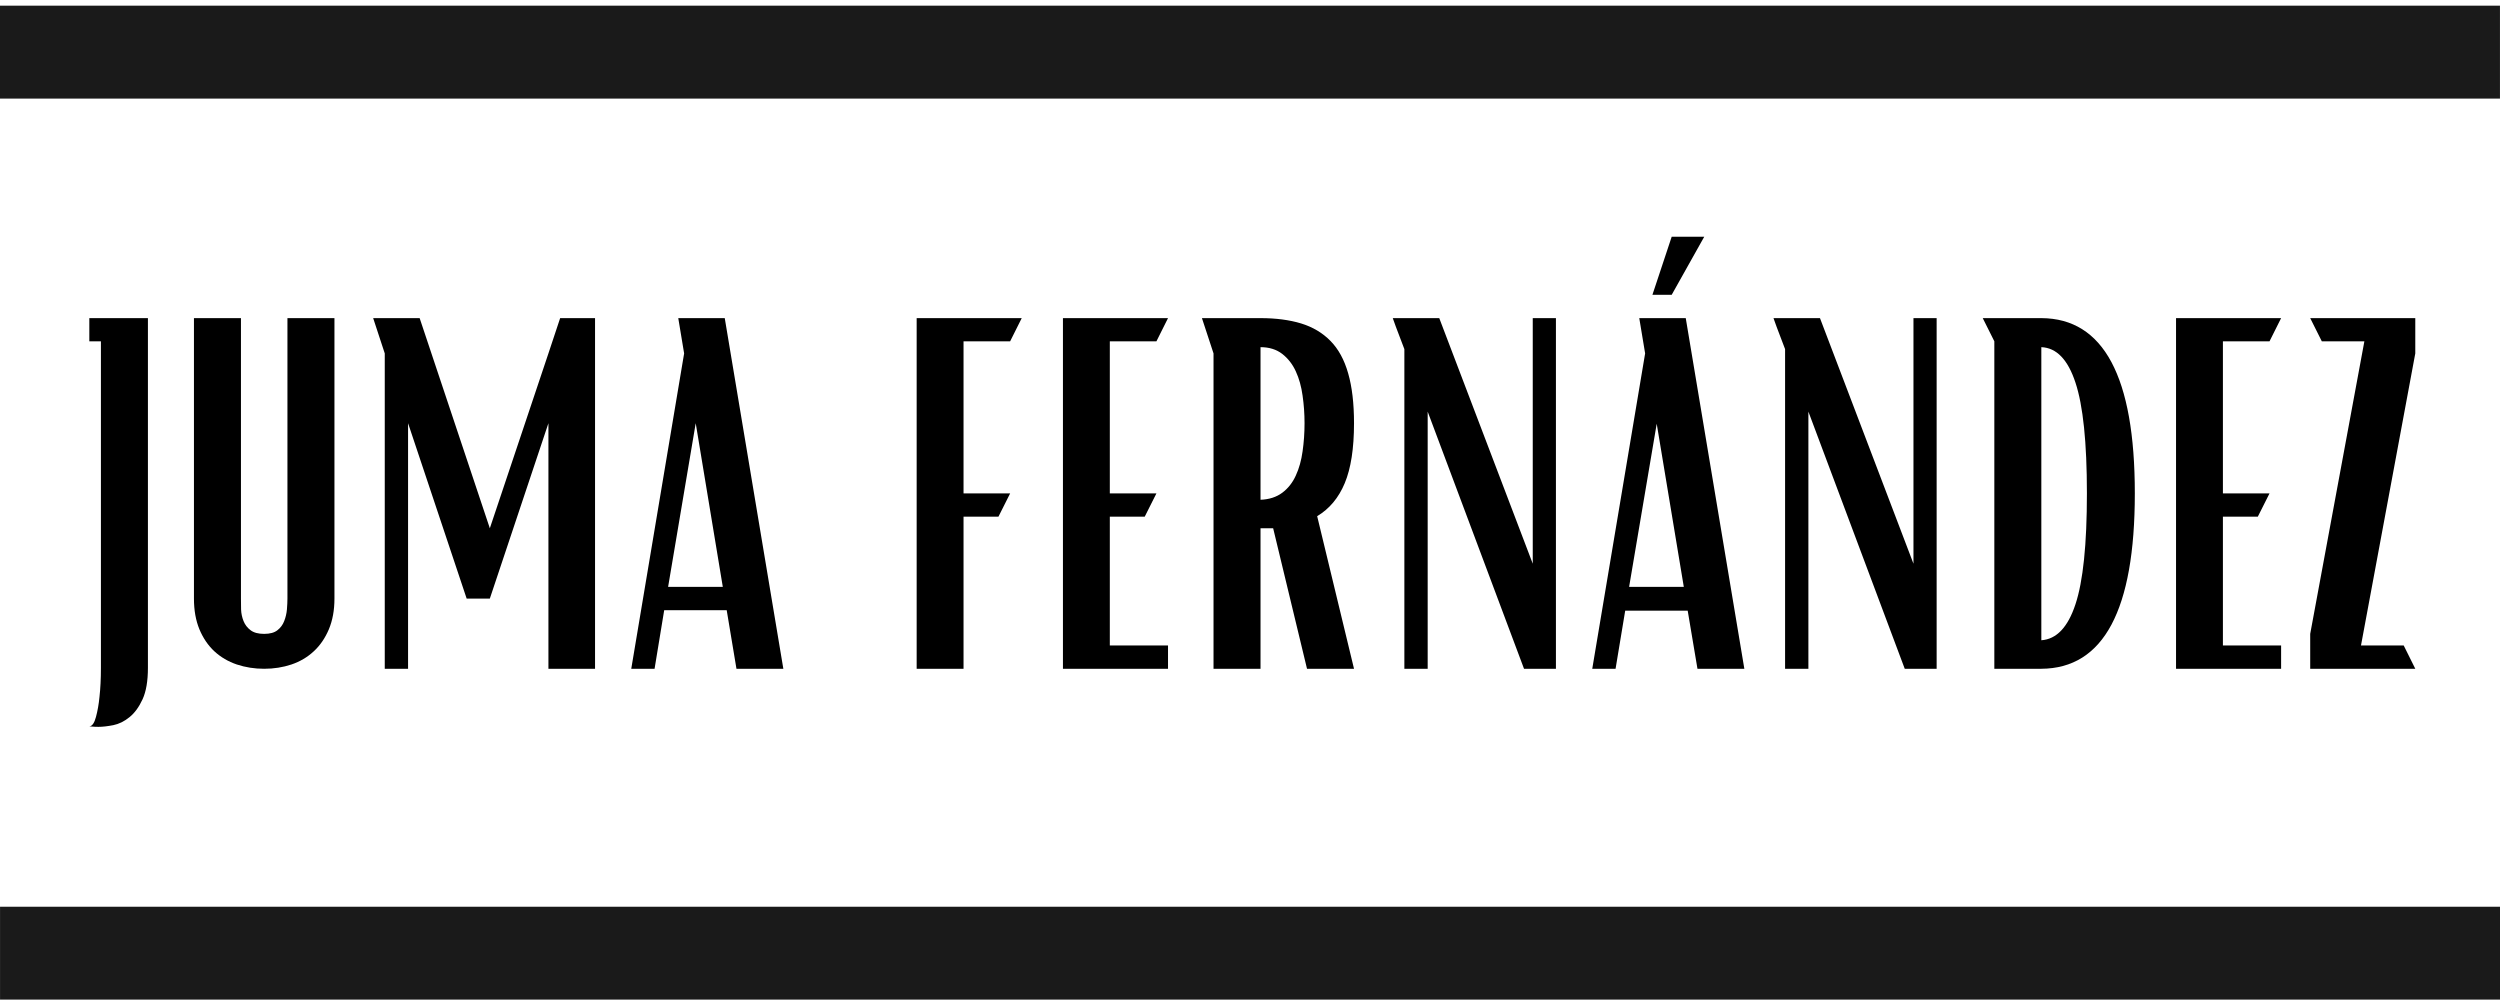
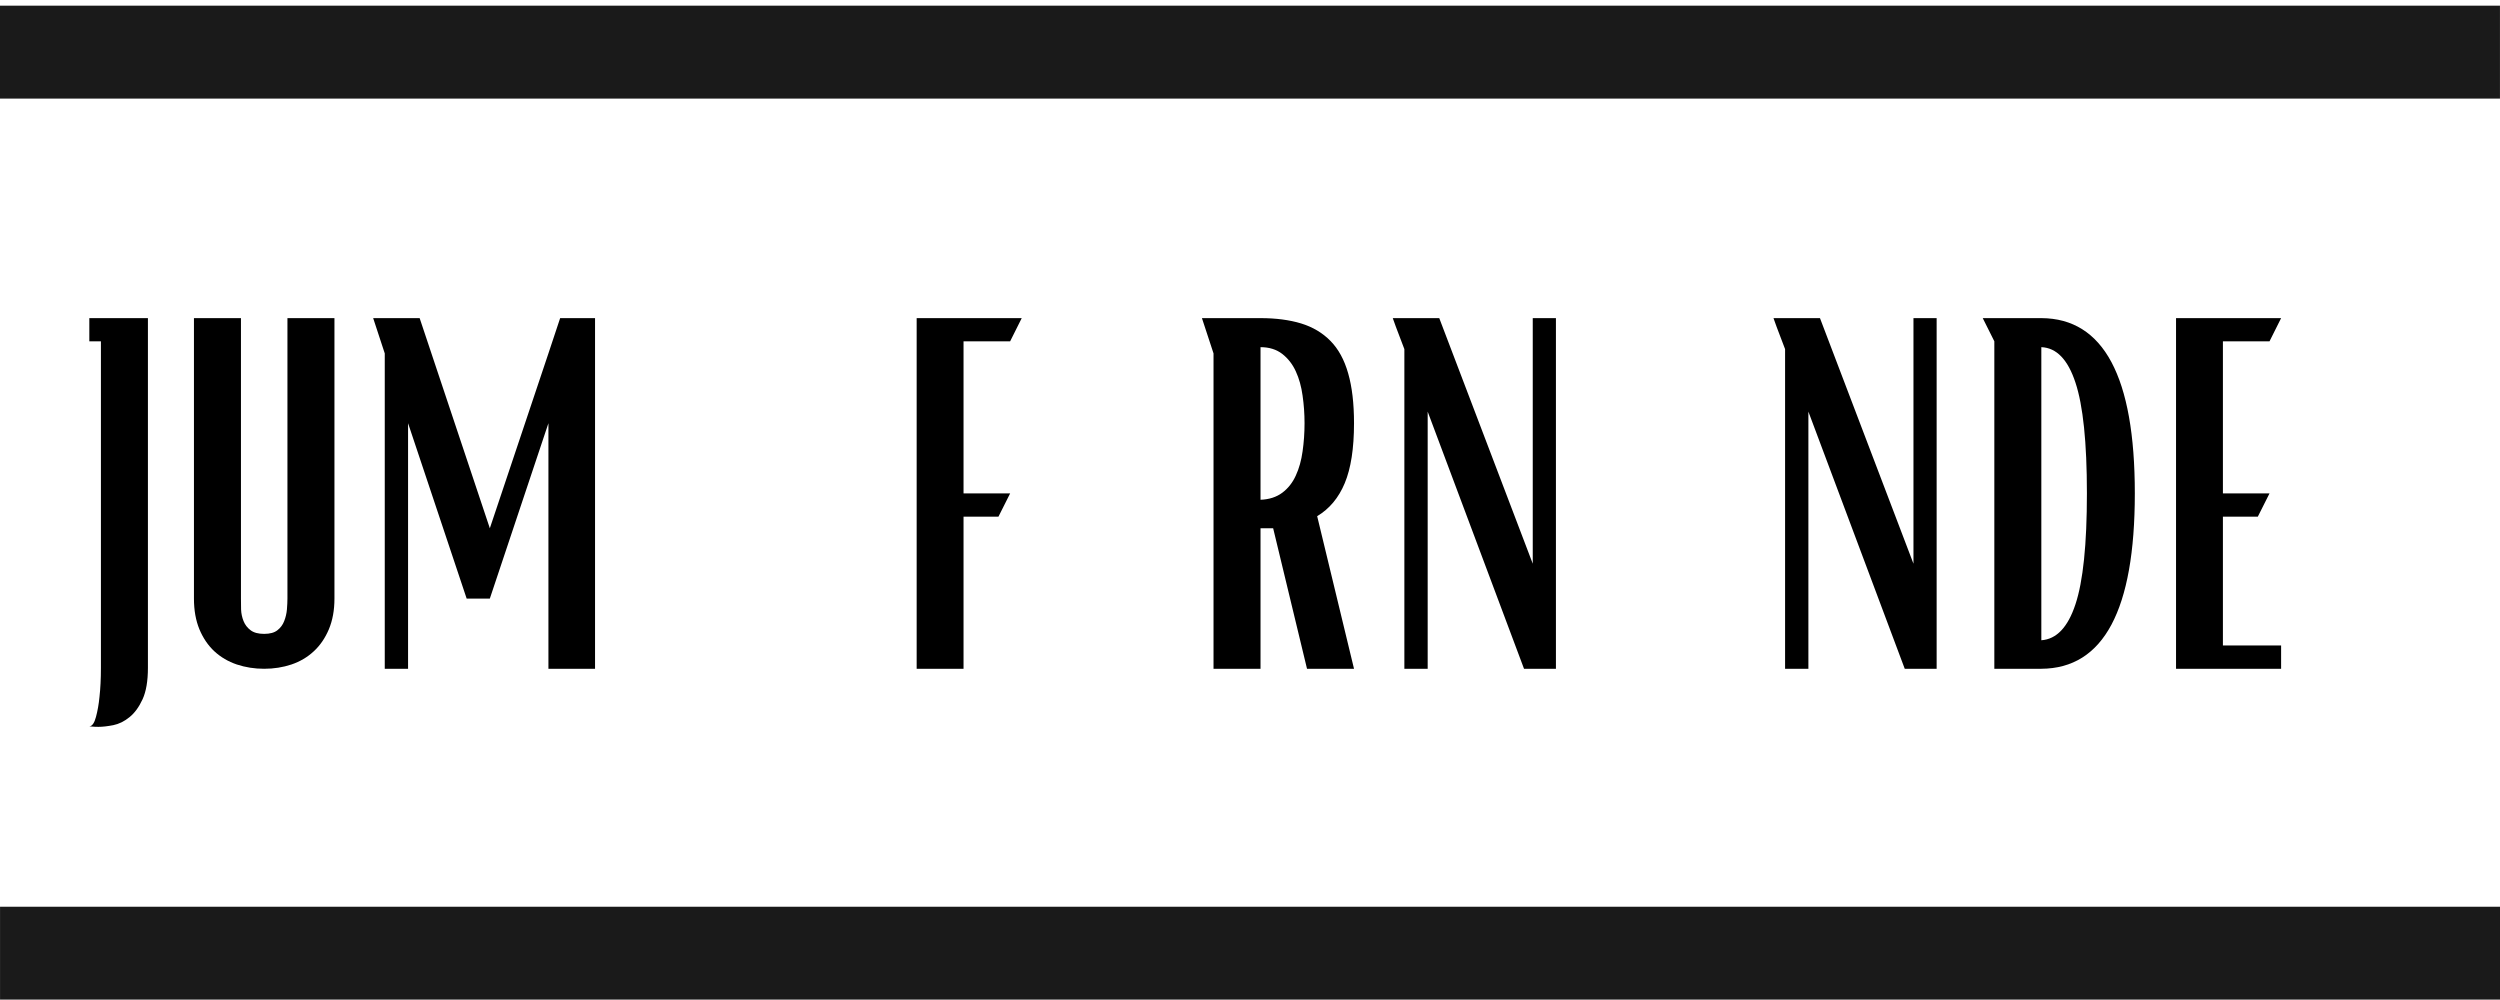
<svg xmlns="http://www.w3.org/2000/svg" width="400" zoomAndPan="magnify" viewBox="0 0 300 120" height="160" preserveAspectRatio="xMidYMid meet" version="1.0">
  <defs>
    <g />
    <clipPath id="619b751b91">
      <path d="M 0 108.75 L 300 108.75 L 300 120 L 0 120 Z M 0 108.75 " clip-rule="nonzero" />
    </clipPath>
    <clipPath id="1bd81d02ba">
      <path d="M 0 0.629 L 299.996 0.629 L 299.996 11.879 L 0 11.879 Z M 0 0.629 " clip-rule="nonzero" />
    </clipPath>
  </defs>
  <g fill="#000000" fill-opacity="1">
    <g transform="translate(8.391, 80.253)">
      <g>
        <path d="M 3.422 6.969 C 3.117 6.969 2.879 6.957 2.703 6.938 C 2.523 6.926 2.398 6.922 2.328 6.922 C 2.672 6.879 2.938 6.5 3.125 5.781 C 3.32 5.062 3.461 4.258 3.547 3.375 C 3.66 2.363 3.719 1.203 3.719 -0.109 L 3.719 -39.297 L 2.328 -39.297 L 2.328 -42.078 L 9.359 -42.078 L 9.359 -0.109 C 9.359 1.473 9.145 2.727 8.719 3.656 C 8.289 4.594 7.766 5.312 7.141 5.812 C 6.523 6.312 5.879 6.629 5.203 6.766 C 4.523 6.898 3.93 6.969 3.422 6.969 Z M 3.422 6.969 " />
      </g>
    </g>
  </g>
  <g fill="#000000" fill-opacity="1">
    <g transform="translate(20.946, 80.253)">
      <g>
        <path d="M 10.75 0 C 9.594 0 8.5 -0.172 7.469 -0.516 C 6.438 -0.867 5.539 -1.395 4.781 -2.094 C 4.031 -2.789 3.43 -3.672 2.984 -4.734 C 2.547 -5.797 2.328 -7.023 2.328 -8.422 L 2.328 -42.078 L 7.969 -42.078 L 7.969 -8.422 C 7.969 -8.035 7.973 -7.598 7.984 -7.109 C 8.004 -6.629 8.102 -6.164 8.281 -5.719 C 8.457 -5.281 8.738 -4.914 9.125 -4.625 C 9.508 -4.332 10.051 -4.188 10.75 -4.188 C 11.445 -4.188 11.977 -4.332 12.344 -4.625 C 12.719 -4.914 12.988 -5.281 13.156 -5.719 C 13.332 -6.164 13.441 -6.629 13.484 -7.109 C 13.523 -7.598 13.547 -8.035 13.547 -8.422 L 13.547 -42.078 L 19.188 -42.078 L 19.188 -8.422 C 19.188 -7.023 18.961 -5.797 18.516 -4.734 C 18.066 -3.672 17.461 -2.789 16.703 -2.094 C 15.953 -1.395 15.062 -0.867 14.031 -0.516 C 13.008 -0.172 11.914 0 10.75 0 Z M 10.75 0 " />
      </g>
    </g>
  </g>
  <g fill="#000000" fill-opacity="1">
    <g transform="translate(42.452, 80.253)">
      <g>
        <path d="M 3.719 -37.844 L 2.328 -42.078 L 7.906 -42.078 L 16.328 -16.859 L 23.359 -37.844 L 24.766 -42.078 L 28.953 -42.078 L 28.953 0 L 23.359 0 L 23.359 -29.469 L 16.328 -8.422 L 13.547 -8.422 L 6.516 -29.469 L 6.516 0 L 3.719 0 Z M 3.719 -37.844 " />
      </g>
    </g>
  </g>
  <g fill="#000000" fill-opacity="1">
    <g transform="translate(74.595, 80.253)">
      <g>
-         <path d="M 7.5 -37.844 L 6.797 -42.078 L 12.375 -42.078 L 19.406 0 L 13.781 0 L 12.609 -7.031 L 5.109 -7.031 L 3.953 0 L 1.156 0 Z M 12.141 -9.828 L 8.891 -29.469 L 5.578 -9.828 Z M 12.141 -9.828 " />
-       </g>
+         </g>
    </g>
  </g>
  <g fill="#000000" fill-opacity="1">
    <g transform="translate(95.171, 80.253)">
      <g />
    </g>
  </g>
  <g fill="#000000" fill-opacity="1">
    <g transform="translate(106.796, 80.253)">
      <g>
        <path d="M 3.203 -42.078 L 15.812 -42.078 L 14.422 -39.297 L 8.828 -39.297 L 8.828 -21.047 L 14.422 -21.047 L 13.016 -18.25 L 8.828 -18.25 L 8.828 0 L 3.203 0 Z M 3.203 -42.078 " />
      </g>
    </g>
  </g>
  <g fill="#000000" fill-opacity="1">
    <g transform="translate(124.35, 80.253)">
      <g>
-         <path d="M 3.203 -42.078 L 15.812 -42.078 L 14.422 -39.297 L 8.828 -39.297 L 8.828 -21.047 L 14.422 -21.047 L 13.016 -18.25 L 8.828 -18.25 L 8.828 -2.797 L 15.812 -2.797 L 15.812 0 L 3.203 0 Z M 3.203 -42.078 " />
-       </g>
+         </g>
    </g>
  </g>
  <g fill="#000000" fill-opacity="1">
    <g transform="translate(141.904, 80.253)">
      <g>
        <path d="M 3.719 -37.844 L 2.328 -42.078 L 9.359 -42.078 C 11.211 -42.078 12.836 -41.863 14.234 -41.438 C 15.629 -41.008 16.801 -40.312 17.75 -39.344 C 18.707 -38.375 19.414 -37.078 19.875 -35.453 C 20.344 -33.828 20.578 -31.832 20.578 -29.469 C 20.578 -26.445 20.207 -24.051 19.469 -22.281 C 18.738 -20.52 17.633 -19.195 16.156 -18.312 L 20.578 0 L 14.938 0 L 10.875 -16.859 L 9.359 -16.859 L 9.359 0 L 3.719 0 Z M 9.359 -20.281 C 10.398 -20.32 11.27 -20.602 11.969 -21.125 C 12.664 -21.645 13.207 -22.332 13.594 -23.188 C 13.988 -24.039 14.258 -25.008 14.406 -26.094 C 14.562 -27.176 14.641 -28.301 14.641 -29.469 C 14.641 -30.594 14.562 -31.695 14.406 -32.781 C 14.258 -33.863 13.988 -34.832 13.594 -35.688 C 13.207 -36.539 12.664 -37.238 11.969 -37.781 C 11.27 -38.32 10.398 -38.594 9.359 -38.594 Z M 9.359 -20.281 " />
      </g>
    </g>
  </g>
  <g fill="#000000" fill-opacity="1">
    <g transform="translate(164.805, 80.253)">
      <g>
        <path d="M 3.719 -38.359 C 3.289 -39.484 2.953 -40.375 2.703 -41.031 C 2.453 -41.695 2.328 -42.047 2.328 -42.078 L 7.906 -42.078 L 19.125 -12.609 L 19.125 -42.078 L 21.906 -42.078 L 21.906 0 L 18.078 0 L 6.516 -30.859 L 6.516 0 L 3.719 0 Z M 3.719 -38.359 " />
      </g>
    </g>
  </g>
  <g fill="#000000" fill-opacity="1">
    <g transform="translate(189.915, 80.253)">
      <g>
-         <path d="M 10.688 -51.844 L 14.594 -51.844 L 10.688 -44.875 L 8.375 -44.875 Z M 7.5 -37.844 L 6.797 -42.078 L 12.375 -42.078 L 19.406 0 L 13.781 0 L 12.609 -6.969 L 5.109 -6.969 L 3.953 0 L 1.156 0 Z M 12.141 -9.828 L 8.891 -29.406 L 5.578 -9.828 Z M 12.141 -9.828 " />
-       </g>
+         </g>
    </g>
  </g>
  <g fill="#000000" fill-opacity="1">
    <g transform="translate(210.491, 80.253)">
      <g>
        <path d="M 3.719 -38.359 C 3.289 -39.484 2.953 -40.375 2.703 -41.031 C 2.453 -41.695 2.328 -42.047 2.328 -42.078 L 7.906 -42.078 L 19.125 -12.609 L 19.125 -42.078 L 21.906 -42.078 L 21.906 0 L 18.078 0 L 6.516 -30.859 L 6.516 0 L 3.719 0 Z M 3.719 -38.359 " />
      </g>
    </g>
  </g>
  <g fill="#000000" fill-opacity="1">
    <g transform="translate(235.601, 80.253)">
      <g>
        <path d="M 3.719 -39.297 L 2.328 -42.078 L 9.359 -42.078 C 16.836 -42.047 20.578 -35.035 20.578 -21.047 C 20.578 -7.055 16.836 -0.039 9.359 0 L 3.719 0 Z M 9.359 -3.422 C 11.18 -3.547 12.547 -4.984 13.453 -7.734 C 14.367 -10.484 14.828 -14.922 14.828 -21.047 C 14.828 -27.16 14.367 -31.594 13.453 -34.344 C 12.547 -37.102 11.18 -38.52 9.359 -38.594 Z M 9.359 -3.422 " />
      </g>
    </g>
  </g>
  <g fill="#000000" fill-opacity="1">
    <g transform="translate(257.921, 80.253)">
      <g>
        <path d="M 3.203 -42.078 L 15.812 -42.078 L 14.422 -39.297 L 8.828 -39.297 L 8.828 -21.047 L 14.422 -21.047 L 13.016 -18.25 L 8.828 -18.25 L 8.828 -2.797 L 15.812 -2.797 L 15.812 0 L 3.203 0 Z M 3.203 -42.078 " />
      </g>
    </g>
  </g>
  <g fill="#000000" fill-opacity="1">
    <g transform="translate(275.475, 80.253)">
      <g>
-         <path d="M 1.75 -4.188 L 8.25 -39.297 L 3.141 -39.297 L 1.75 -42.078 L 14.359 -42.078 L 14.359 -37.844 L 7.844 -2.797 L 12.969 -2.797 L 14.359 0 L 1.75 0 Z M 1.75 -4.188 " />
-       </g>
+         </g>
    </g>
  </g>
  <g clip-path="url(#619b751b91)">
    <path fill="#1a1a1a" d="M 300.004 108.805 L 300.004 119.953 L 0.004 119.953 L 0.004 108.805 Z M 300.004 108.805 " fill-opacity="1" fill-rule="nonzero" />
  </g>
  <g clip-path="url(#1bd81d02ba)">
    <path fill="#1a1a1a" d="M 300 0.68 L 300 11.836 L -3 11.836 L -3 0.68 Z M 300 0.68 " fill-opacity="1" fill-rule="nonzero" />
  </g>
</svg>